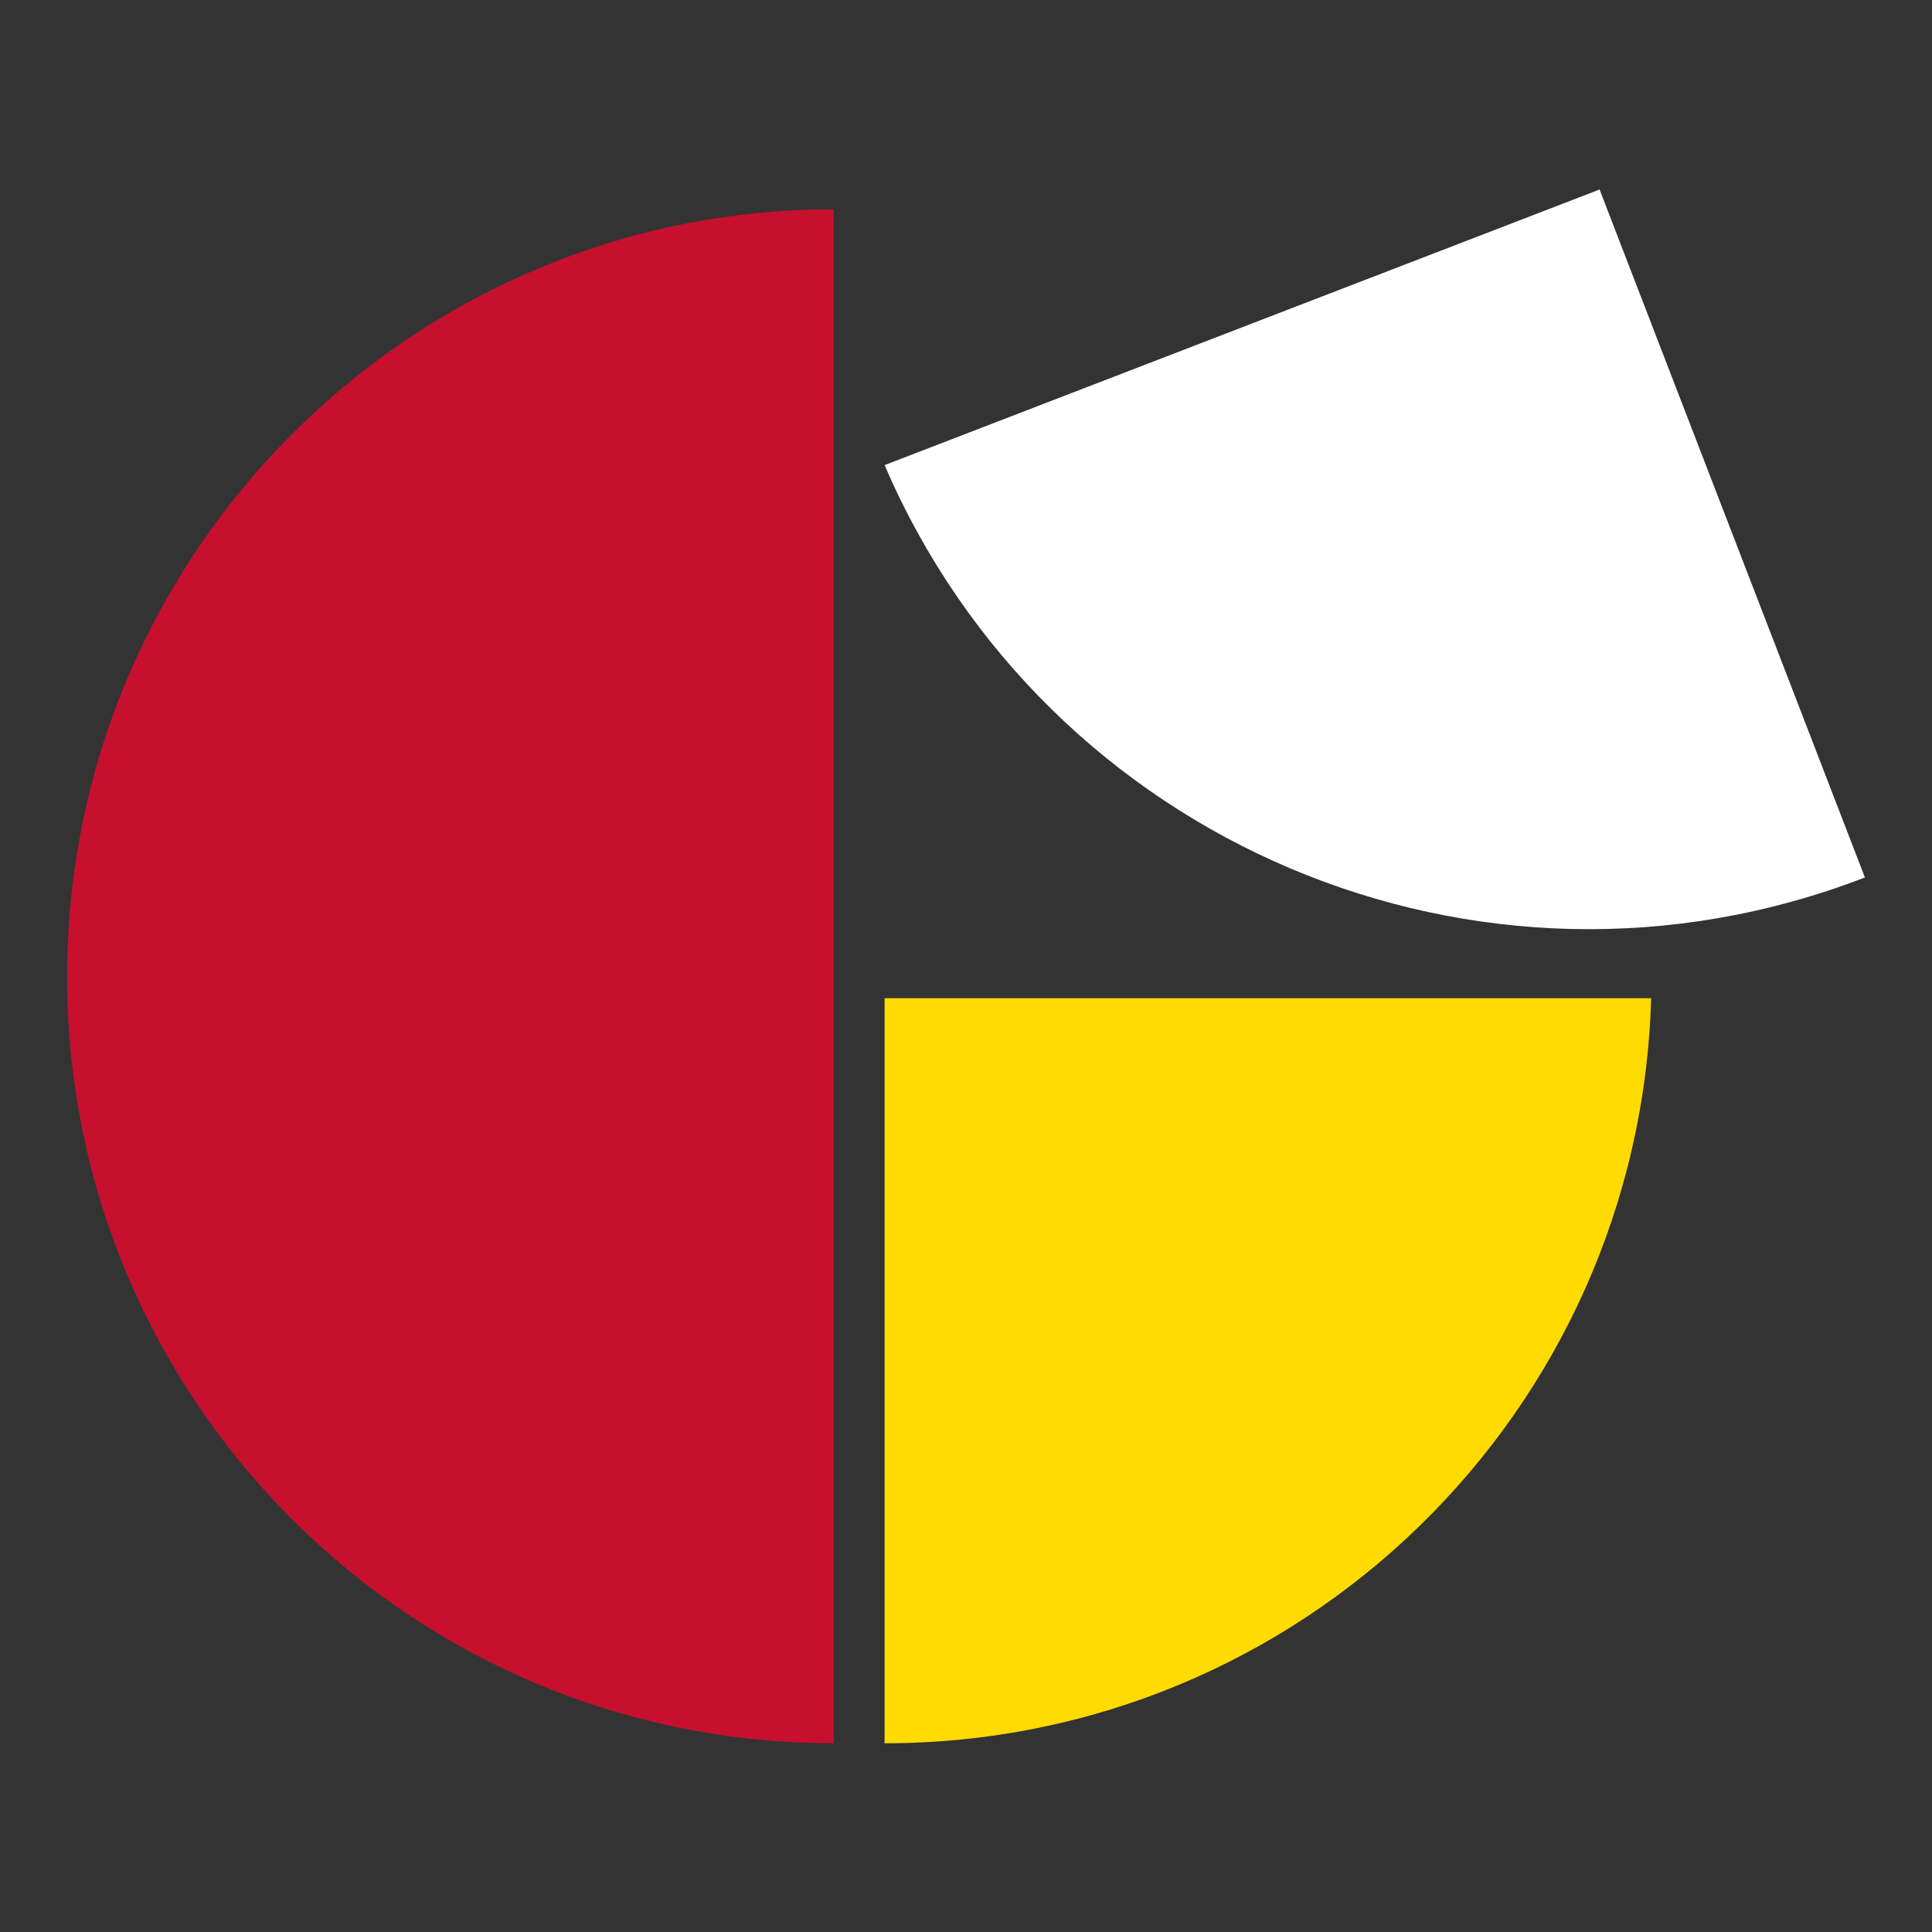
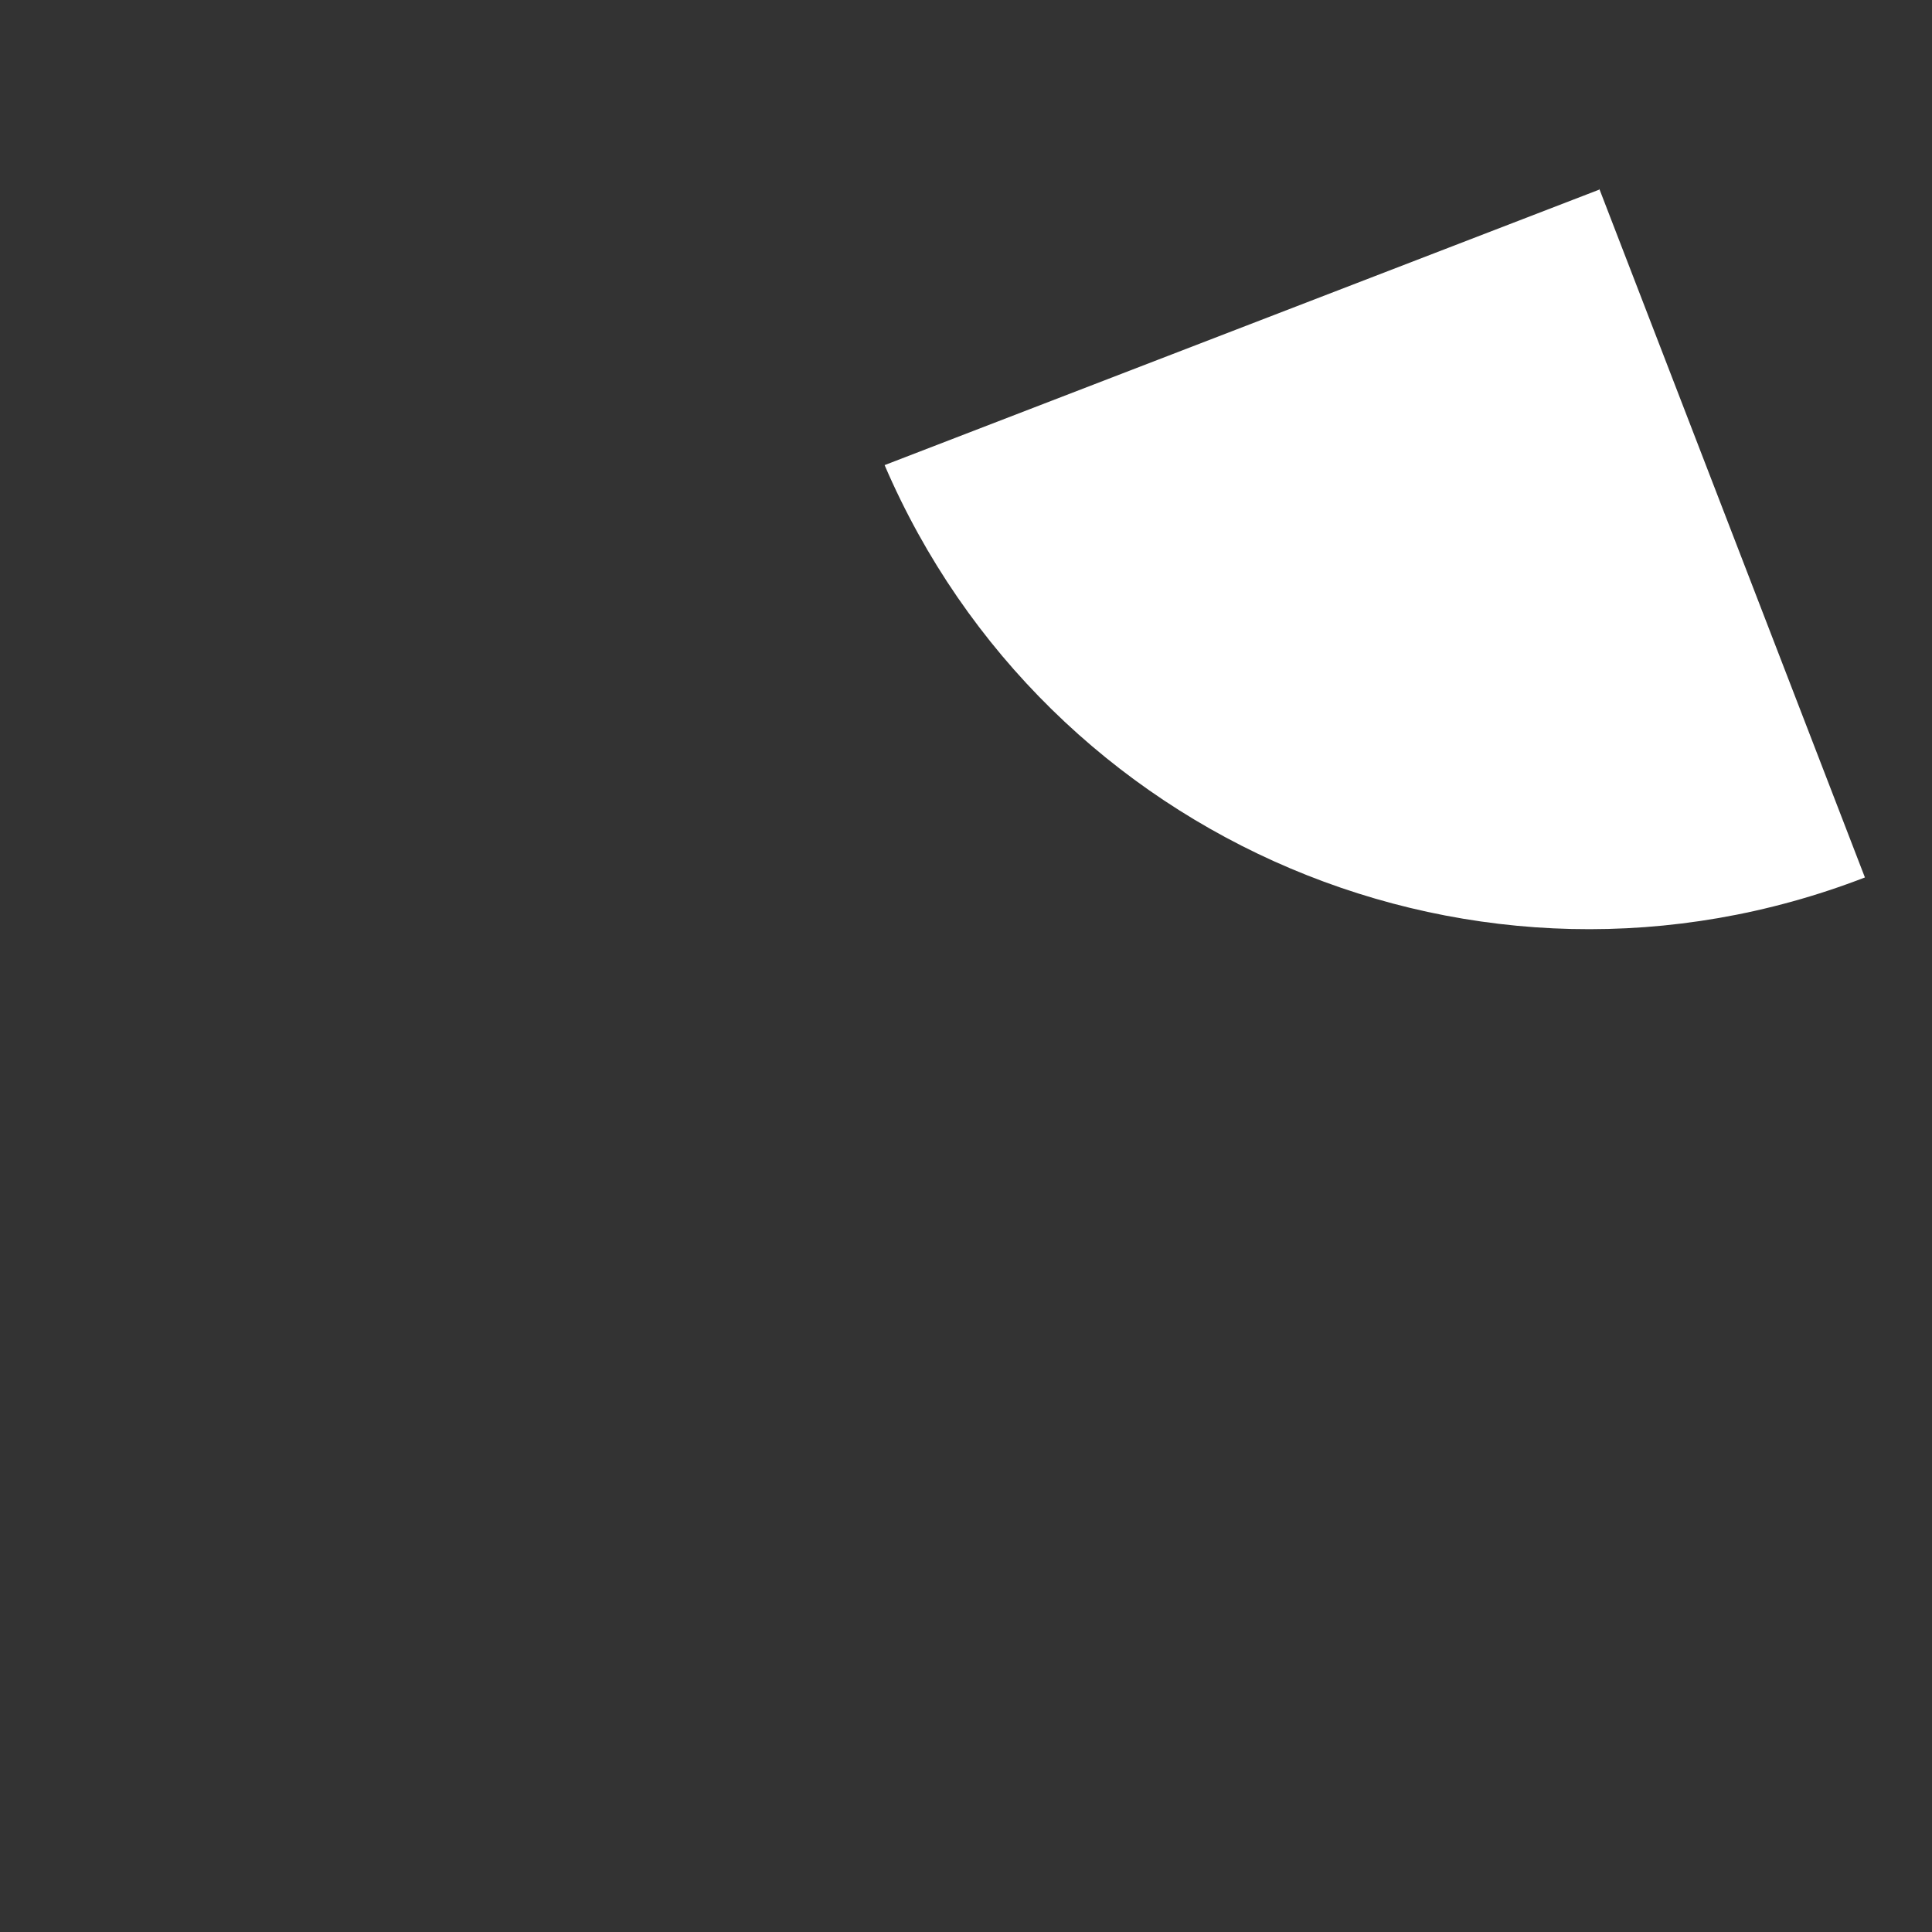
<svg xmlns="http://www.w3.org/2000/svg" id="Layer_1" version="1.1" viewBox="0 0 216 216">
  <rect x="0" y="0" width="216" height="216" fill="#333333" stroke="none" />
  <defs>
    <style> .st0 { fill: #ffdb00; } .st1 { fill: #fff; } .st2 { fill: #c70f2e; } </style>
  </defs>
-   <path class="st2" d="M93.2,194.9c-47.4,0-85.7-38.4-85.7-85.7S45.9,23.4,93.2,23.4" />
  <path class="st1" d="M178.8,21.1l29.7,77c-43.2,16.7-91.5-4-109.6-46.1,0,0,79.9-30.8,79.9-30.8Z" />
-   <path class="st0" d="M184.6,111.6c-1.3,46.2-39.1,83.3-85.7,83.3v-83.3h85.7Z" />
</svg>